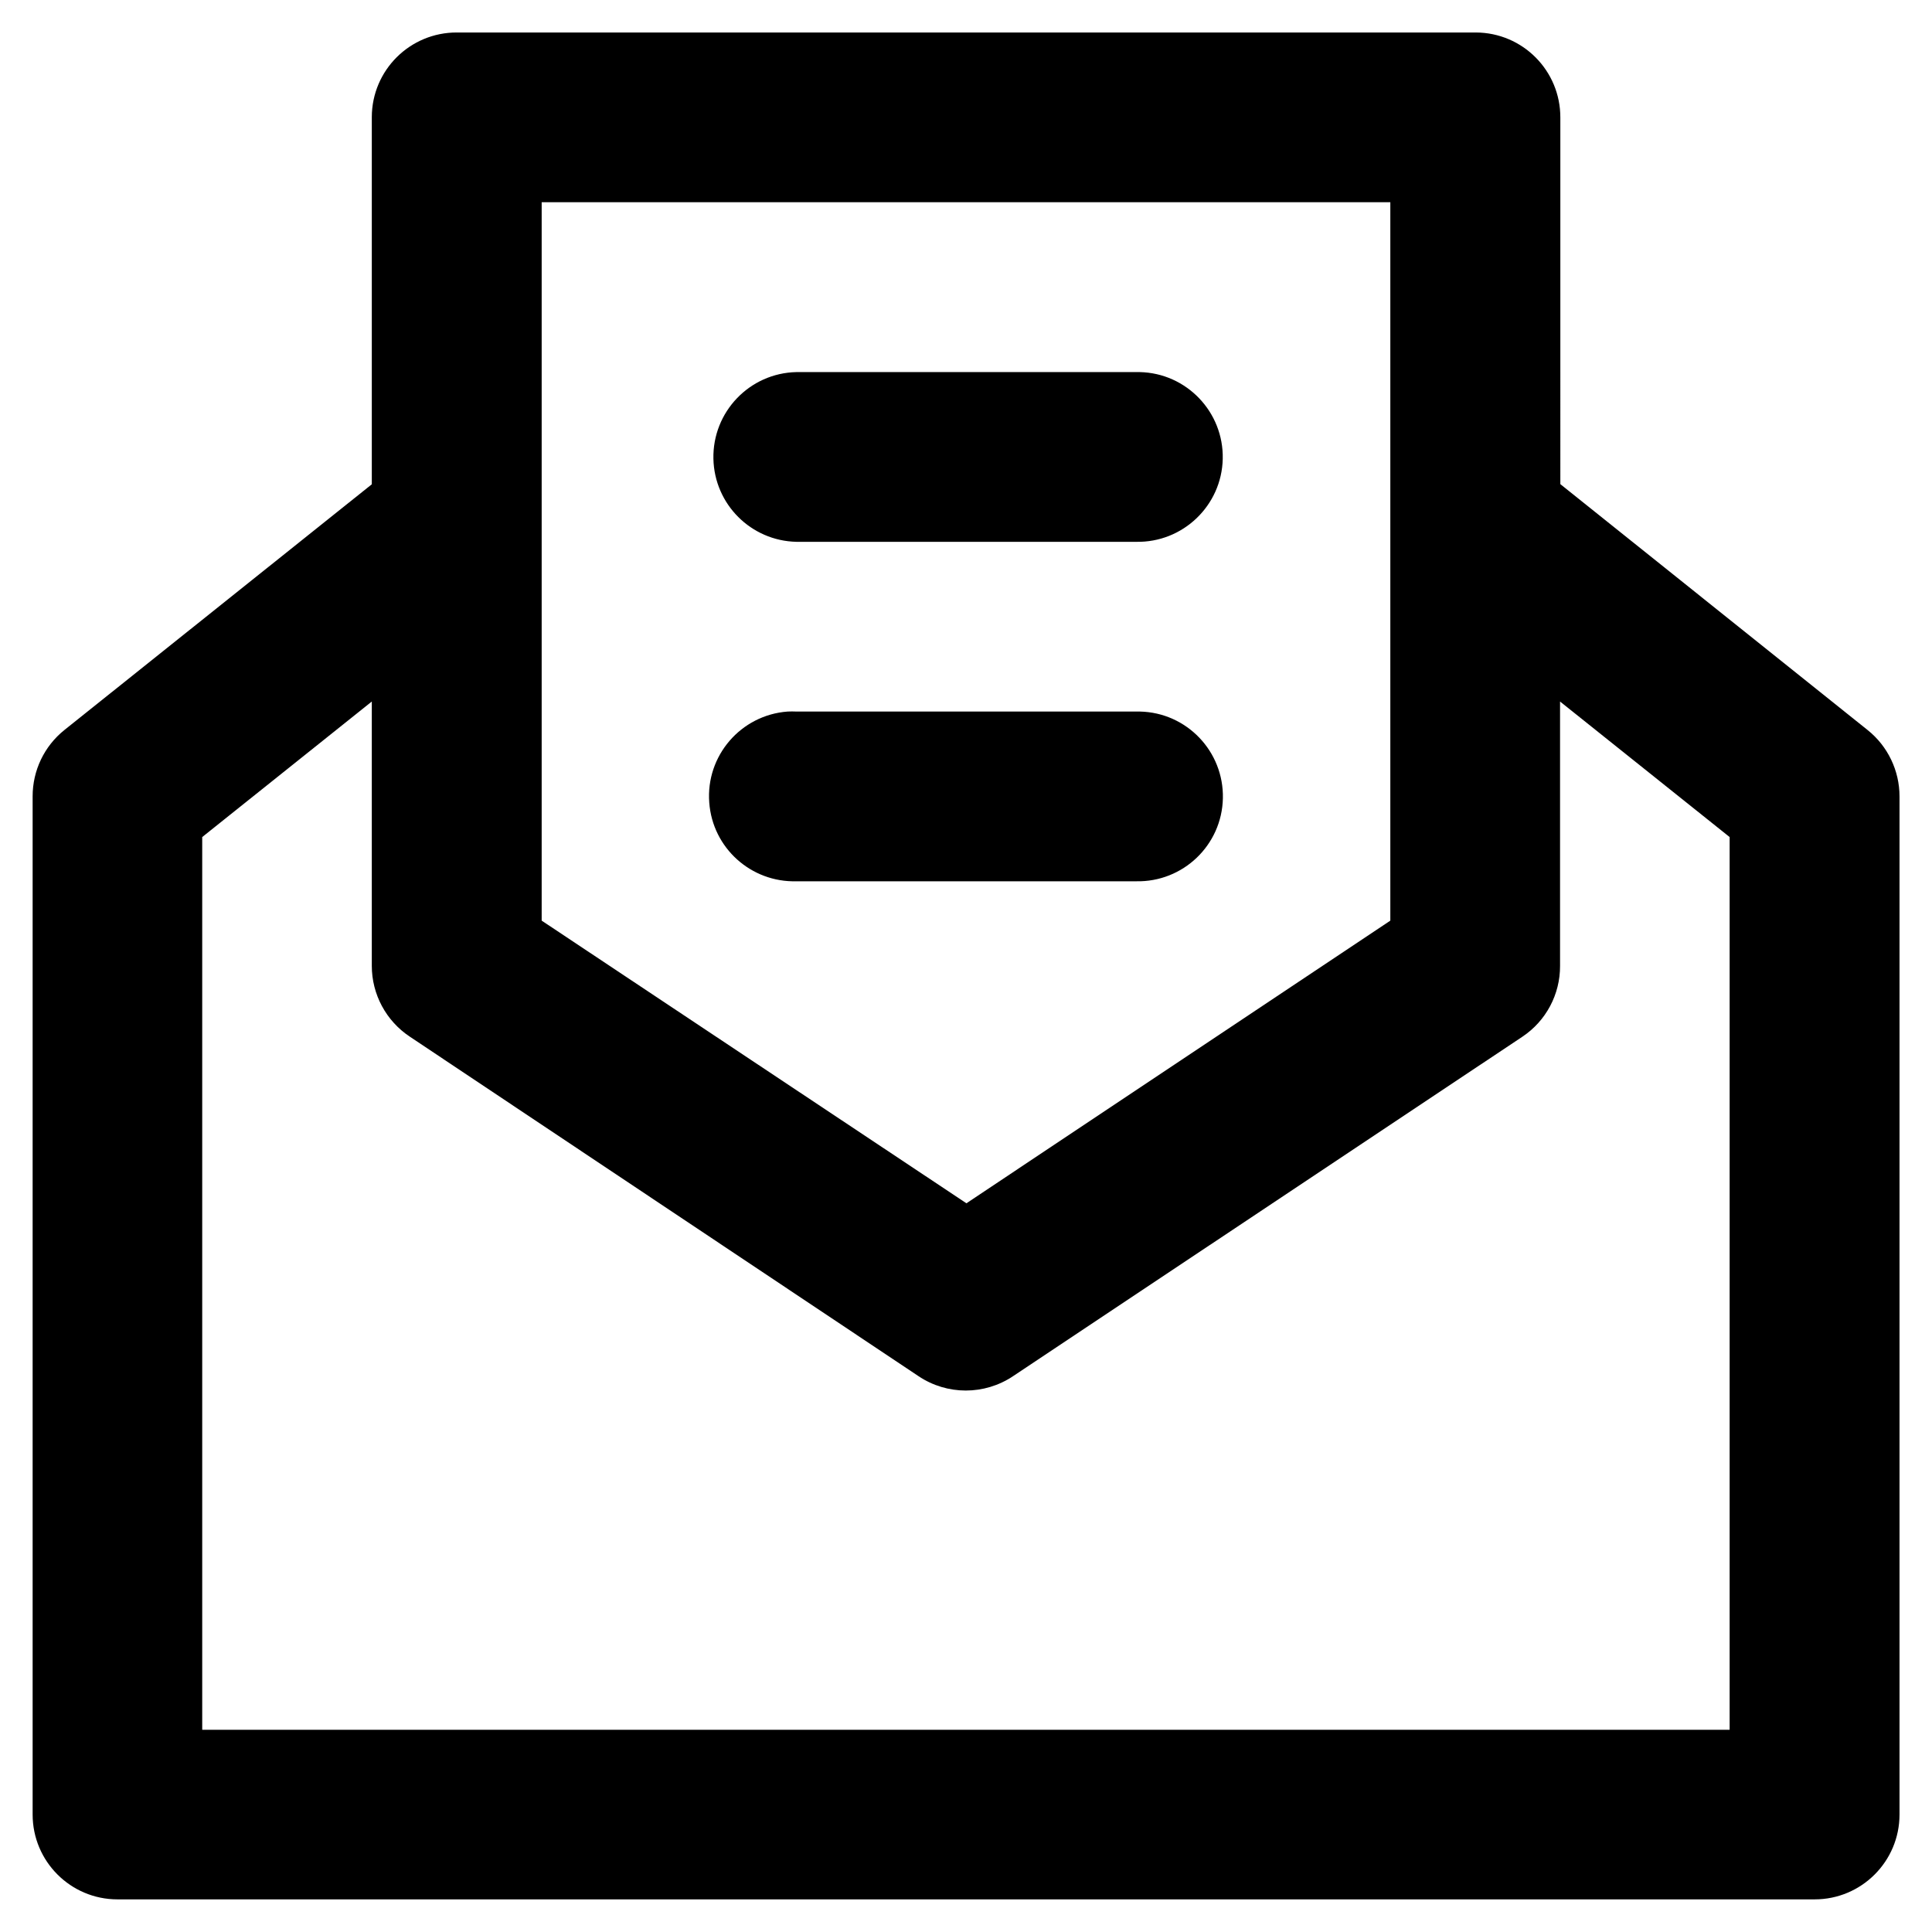
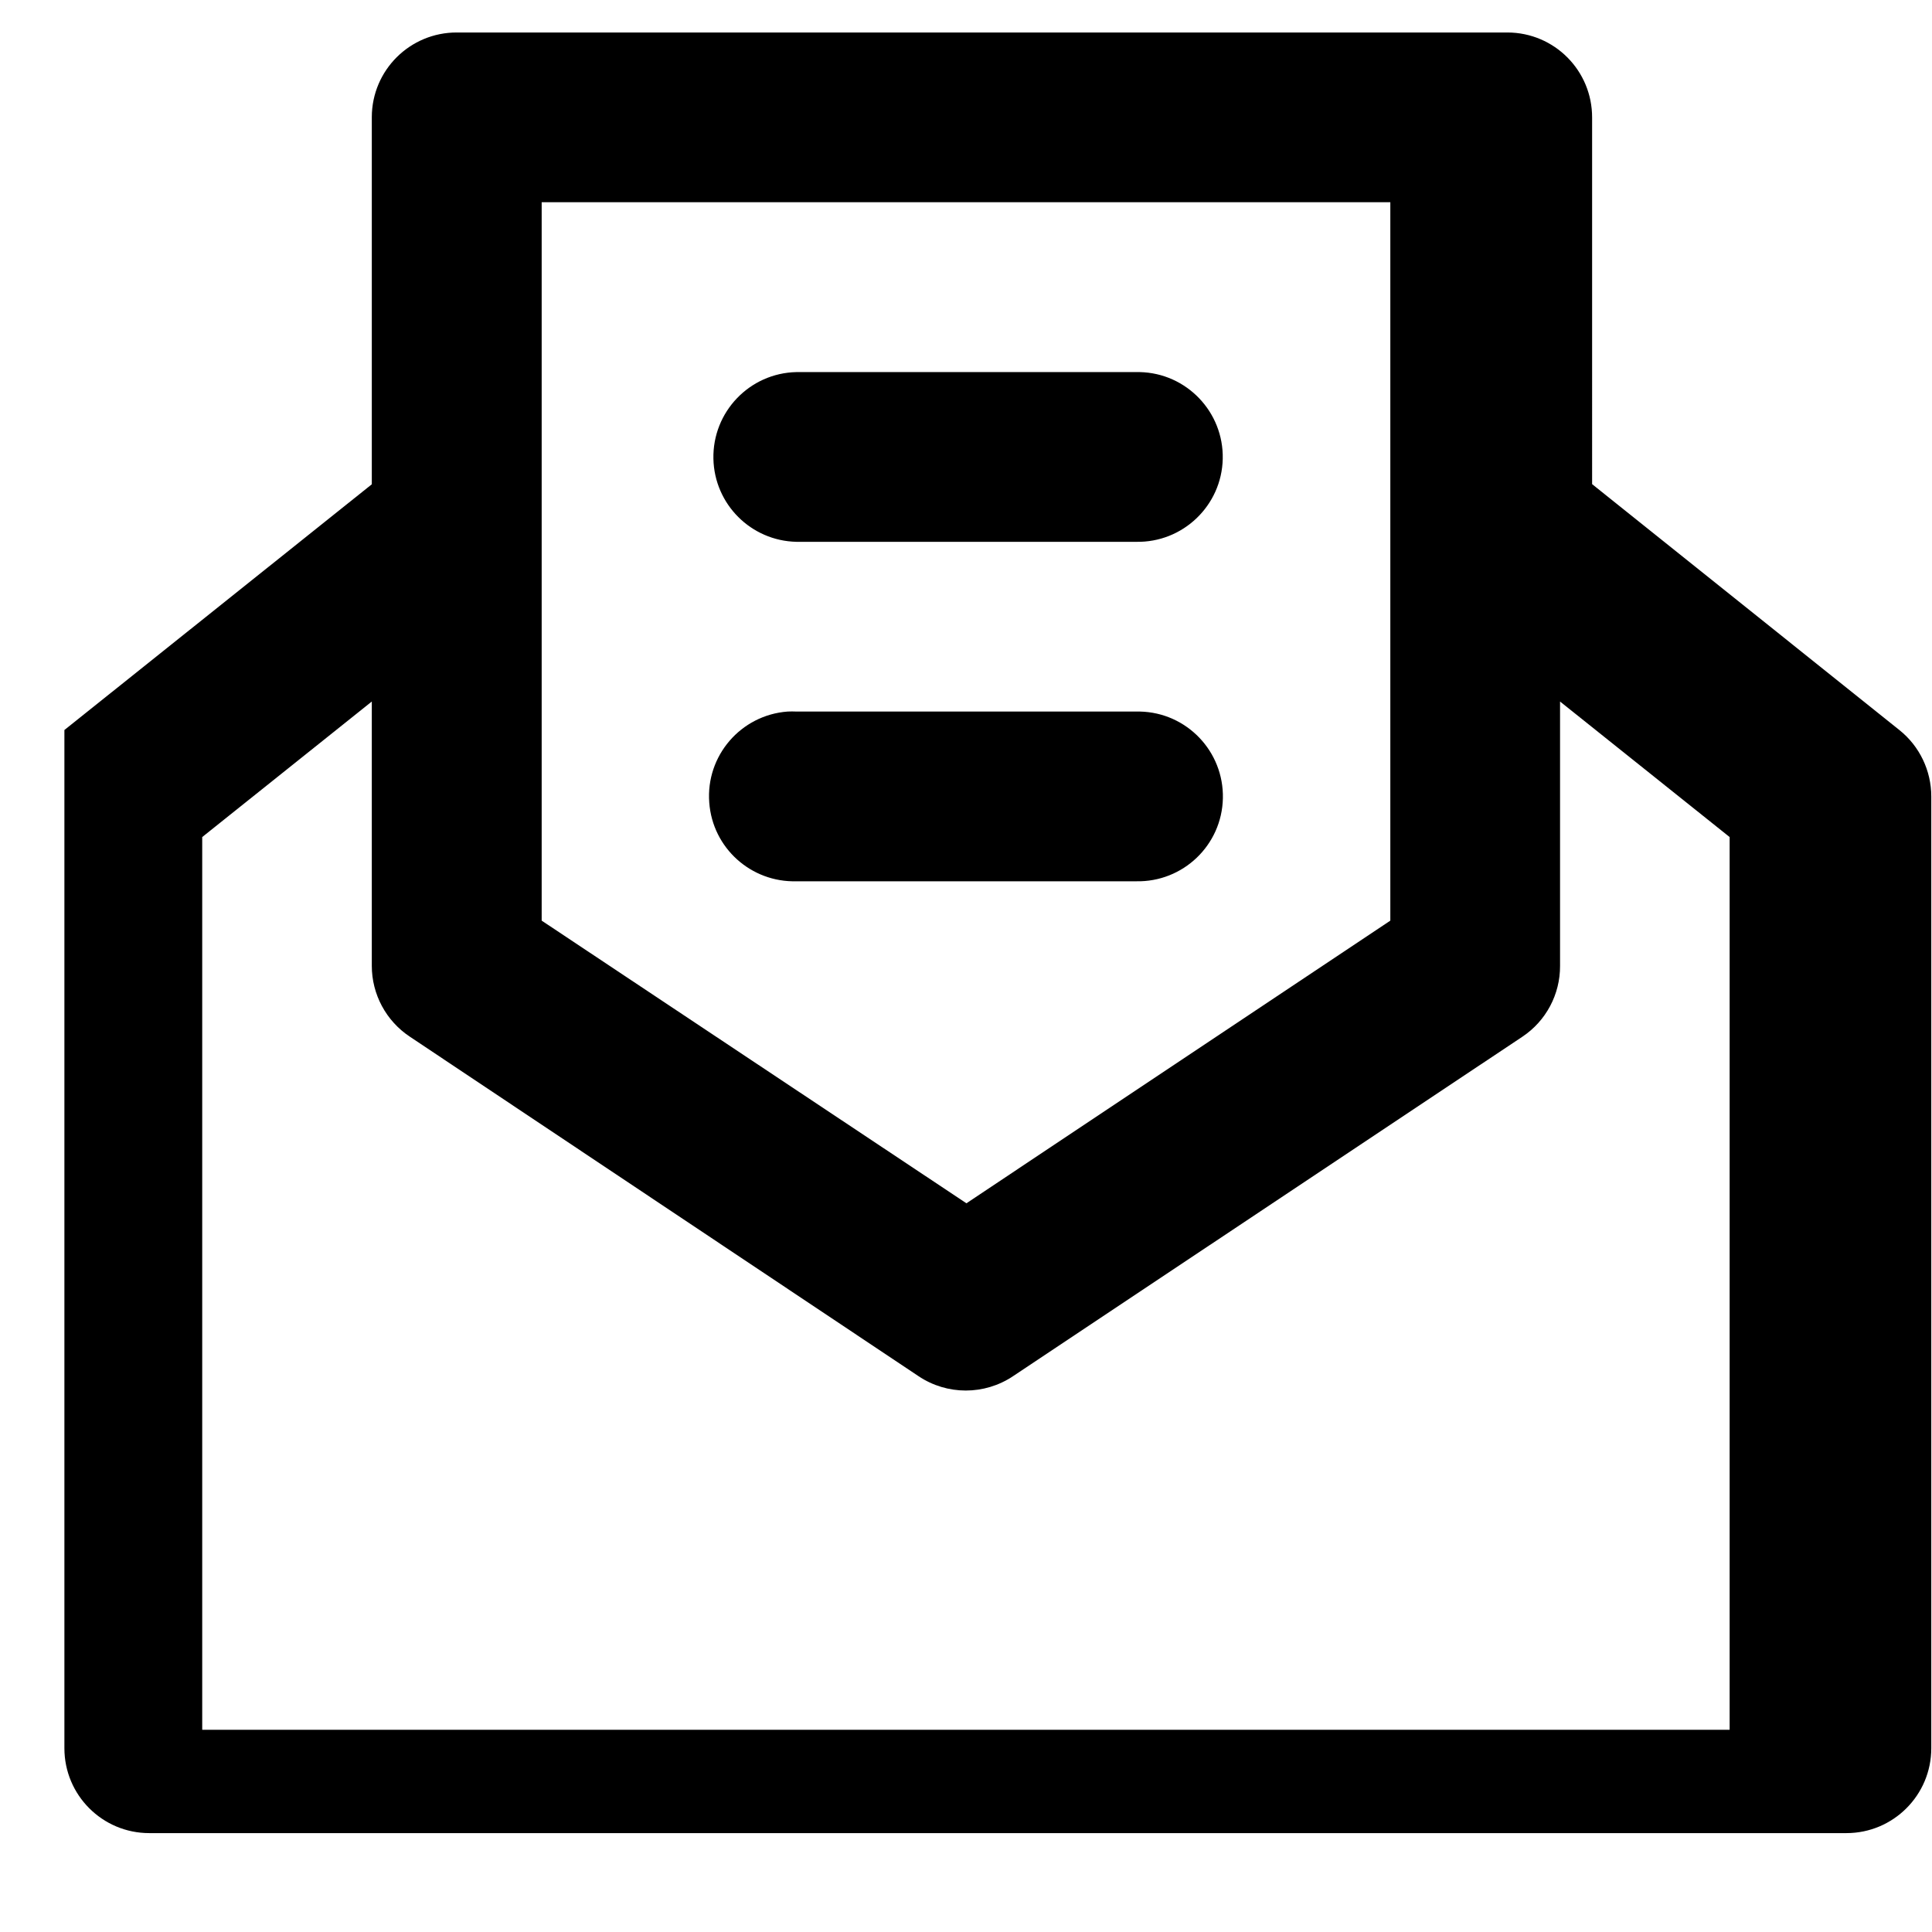
<svg xmlns="http://www.w3.org/2000/svg" id="Livello_1" width="135" height="135" version="1.1" viewBox="0 0 135 135">
-   <path d="M31.93,2.27c-3.28-.01-5.94,2.63-5.95,5.91,0,.02,0,.03,0,.05v25.61L4.5,51.01c-1.41,1.13-2.22,2.83-2.22,4.63v71.15c0,3.27,2.65,5.93,5.93,5.93h118.59c3.27,0,5.93-2.65,5.93-5.93V55.65c0-1.8-.82-3.51-2.22-4.63l-21.48-17.19V8.22c.01-3.28-2.63-5.94-5.91-5.95-.02,0-.04,0-.06,0H31.93ZM37.84,14.13h59.31v50.2l-29.62,19.75-29.68-19.75V14.13ZM55.65,26c-3.27.07-5.87,2.78-5.8,6.06.07,3.18,2.63,5.73,5.8,5.8h23.73c3.27.07,5.99-2.53,6.06-5.8.07-3.27-2.53-5.99-5.8-6.06-.09,0-.17,0-.26,0h-23.73ZM25.98,49.02v18.47c0,1.99,1,3.85,2.66,4.95l35.54,23.72c2,1.34,4.61,1.34,6.61,0l35.59-23.72c1.65-1.1,2.64-2.96,2.63-4.95v-18.47l11.85,9.47v62.38H14.13v-62.38l11.85-9.47ZM55.04,49.72c-3.27.24-5.73,3.09-5.48,6.36.23,3.17,2.92,5.59,6.1,5.5h23.73c3.27.07,5.99-2.52,6.06-5.8.07-3.27-2.52-5.99-5.8-6.06-.09,0-.18,0-.27,0h-23.73c-.2-.01-.41-.01-.61,0Z" style="fill-rule: evenodd;" />
+   <path d="M31.93,2.27c-3.28-.01-5.94,2.63-5.95,5.91,0,.02,0,.03,0,.05v25.61L4.5,51.01v71.15c0,3.27,2.65,5.93,5.93,5.93h118.59c3.27,0,5.93-2.65,5.93-5.93V55.65c0-1.8-.82-3.51-2.22-4.63l-21.48-17.19V8.22c.01-3.28-2.63-5.94-5.91-5.95-.02,0-.04,0-.06,0H31.93ZM37.84,14.13h59.31v50.2l-29.62,19.75-29.68-19.75V14.13ZM55.65,26c-3.27.07-5.87,2.78-5.8,6.06.07,3.18,2.63,5.73,5.8,5.8h23.73c3.27.07,5.99-2.53,6.06-5.8.07-3.27-2.53-5.99-5.8-6.06-.09,0-.17,0-.26,0h-23.73ZM25.98,49.02v18.47c0,1.99,1,3.85,2.66,4.95l35.54,23.72c2,1.34,4.61,1.34,6.61,0l35.59-23.72c1.65-1.1,2.64-2.96,2.63-4.95v-18.47l11.85,9.47v62.38H14.13v-62.38l11.85-9.47ZM55.04,49.72c-3.27.24-5.73,3.09-5.48,6.36.23,3.17,2.92,5.59,6.1,5.5h23.73c3.27.07,5.99-2.52,6.06-5.8.07-3.27-2.52-5.99-5.8-6.06-.09,0-.18,0-.27,0h-23.73c-.2-.01-.41-.01-.61,0Z" style="fill-rule: evenodd;" />
</svg>